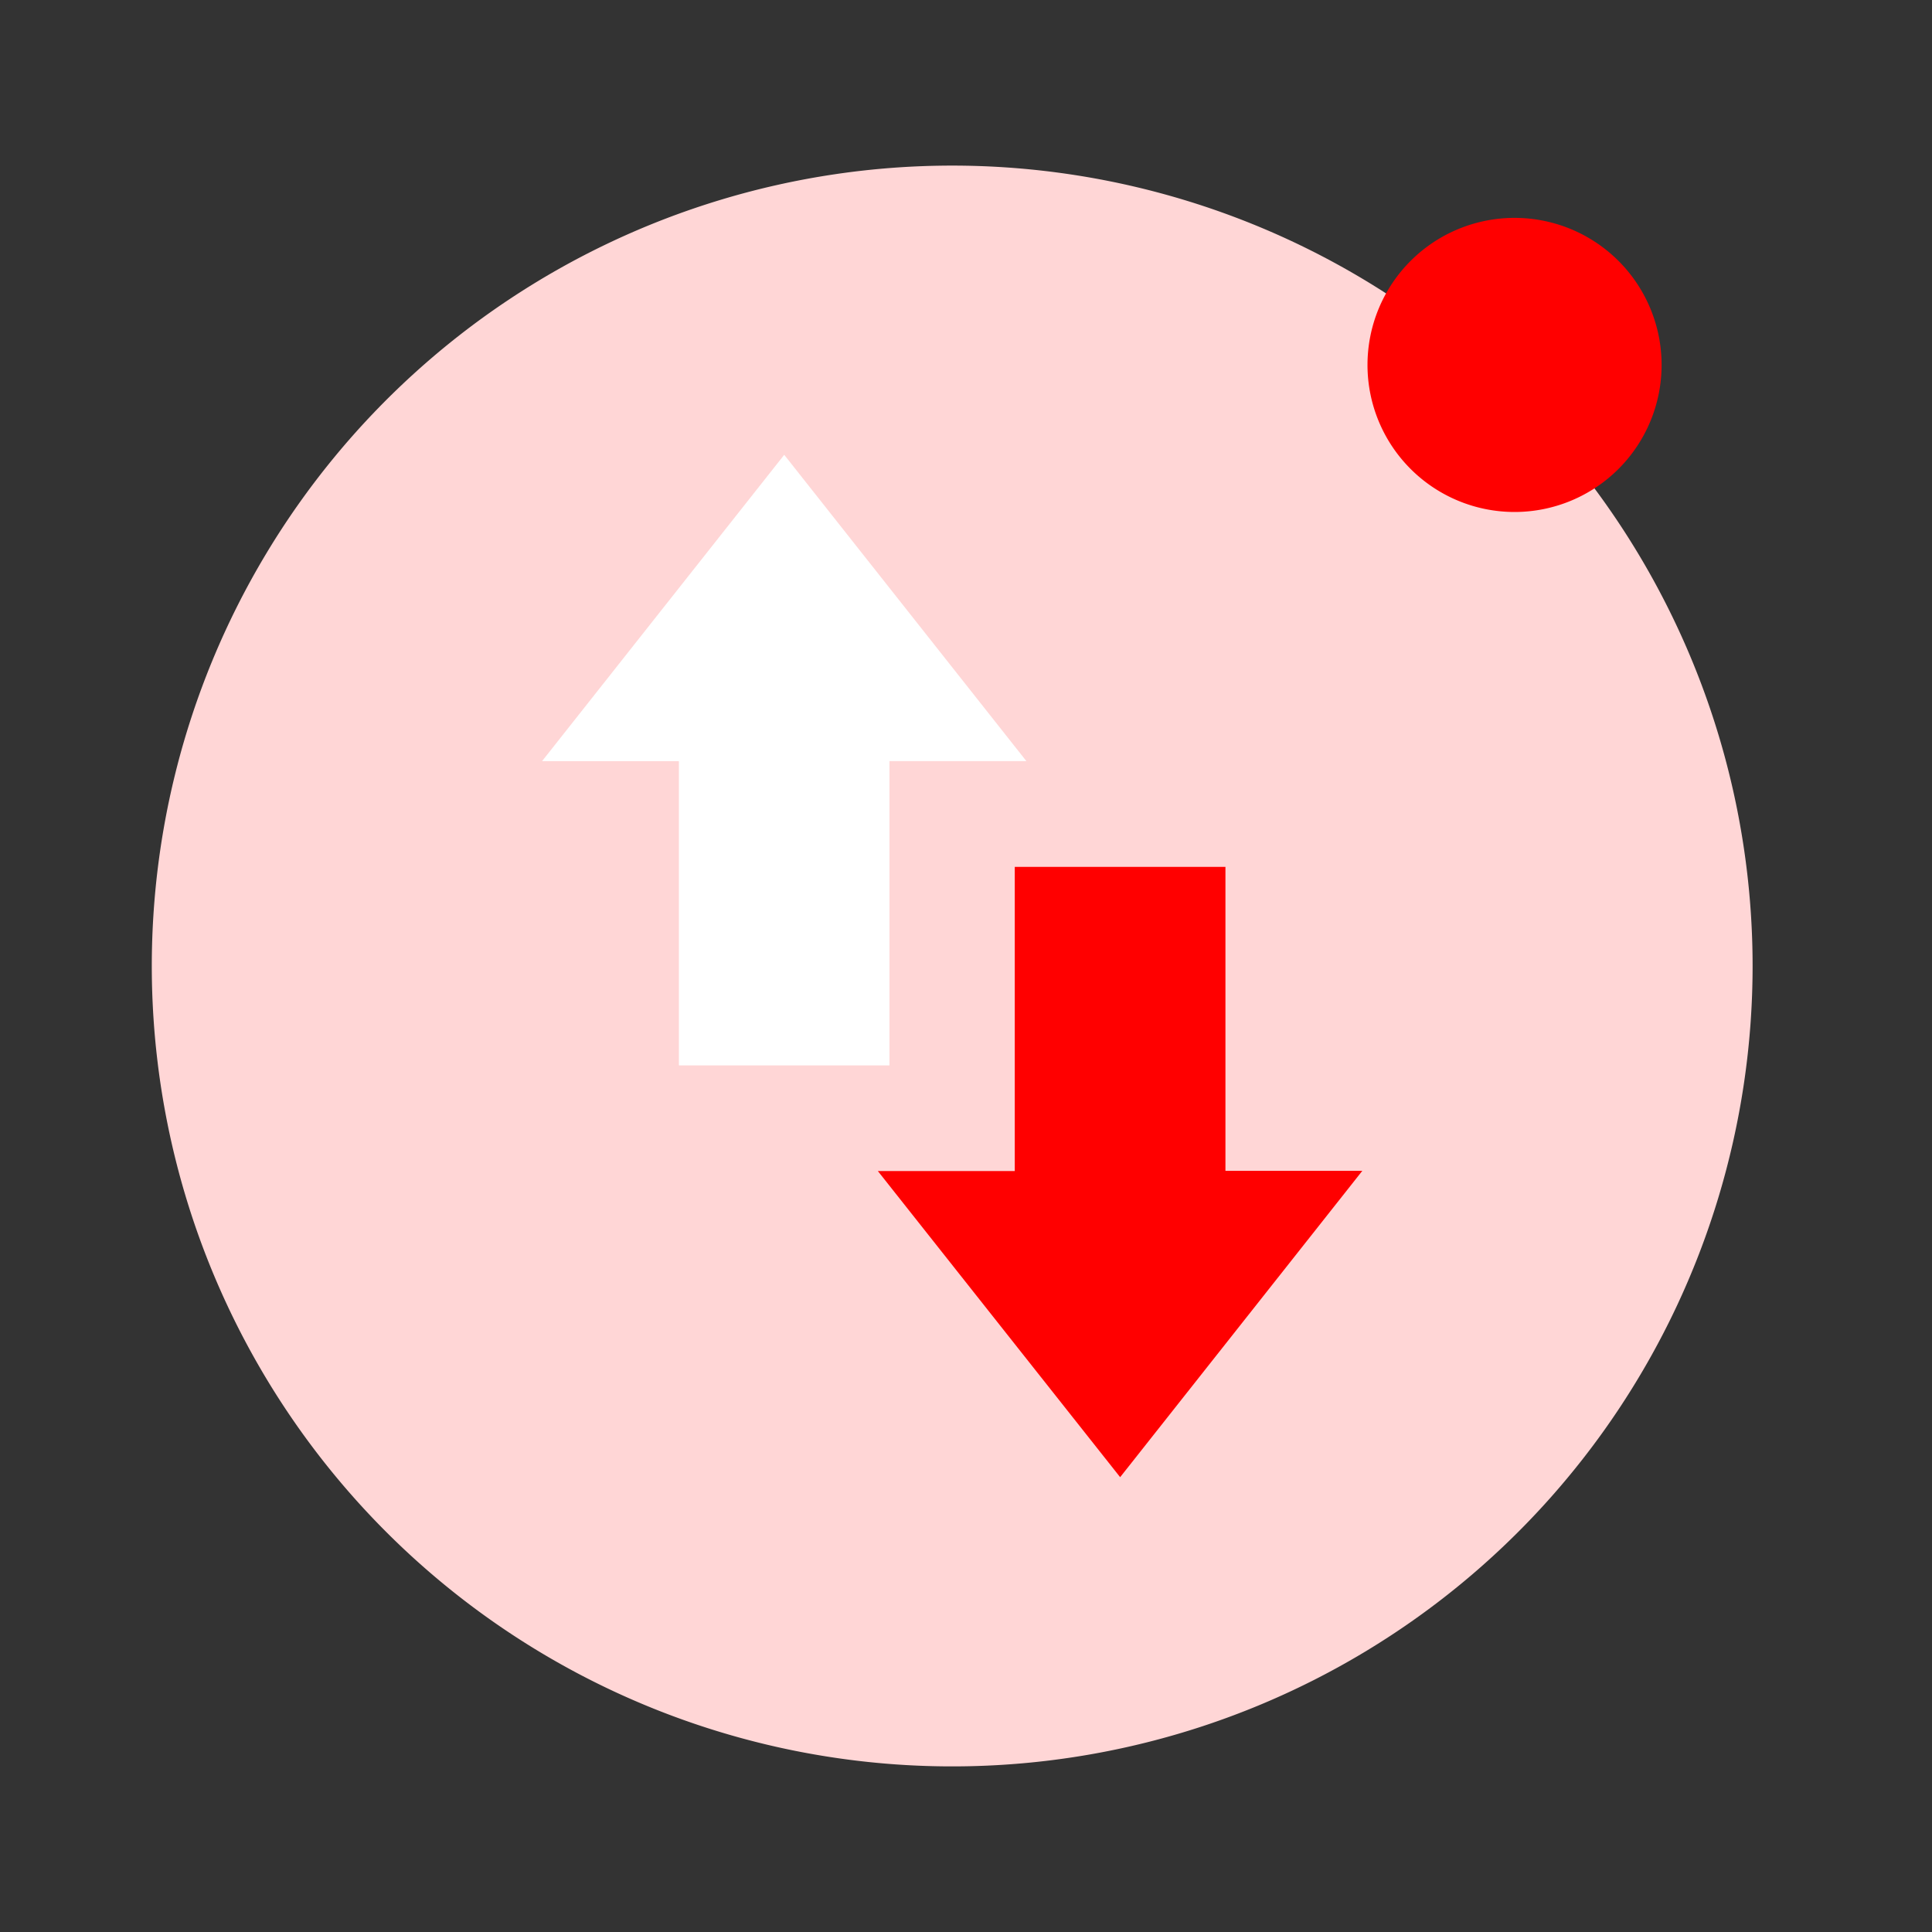
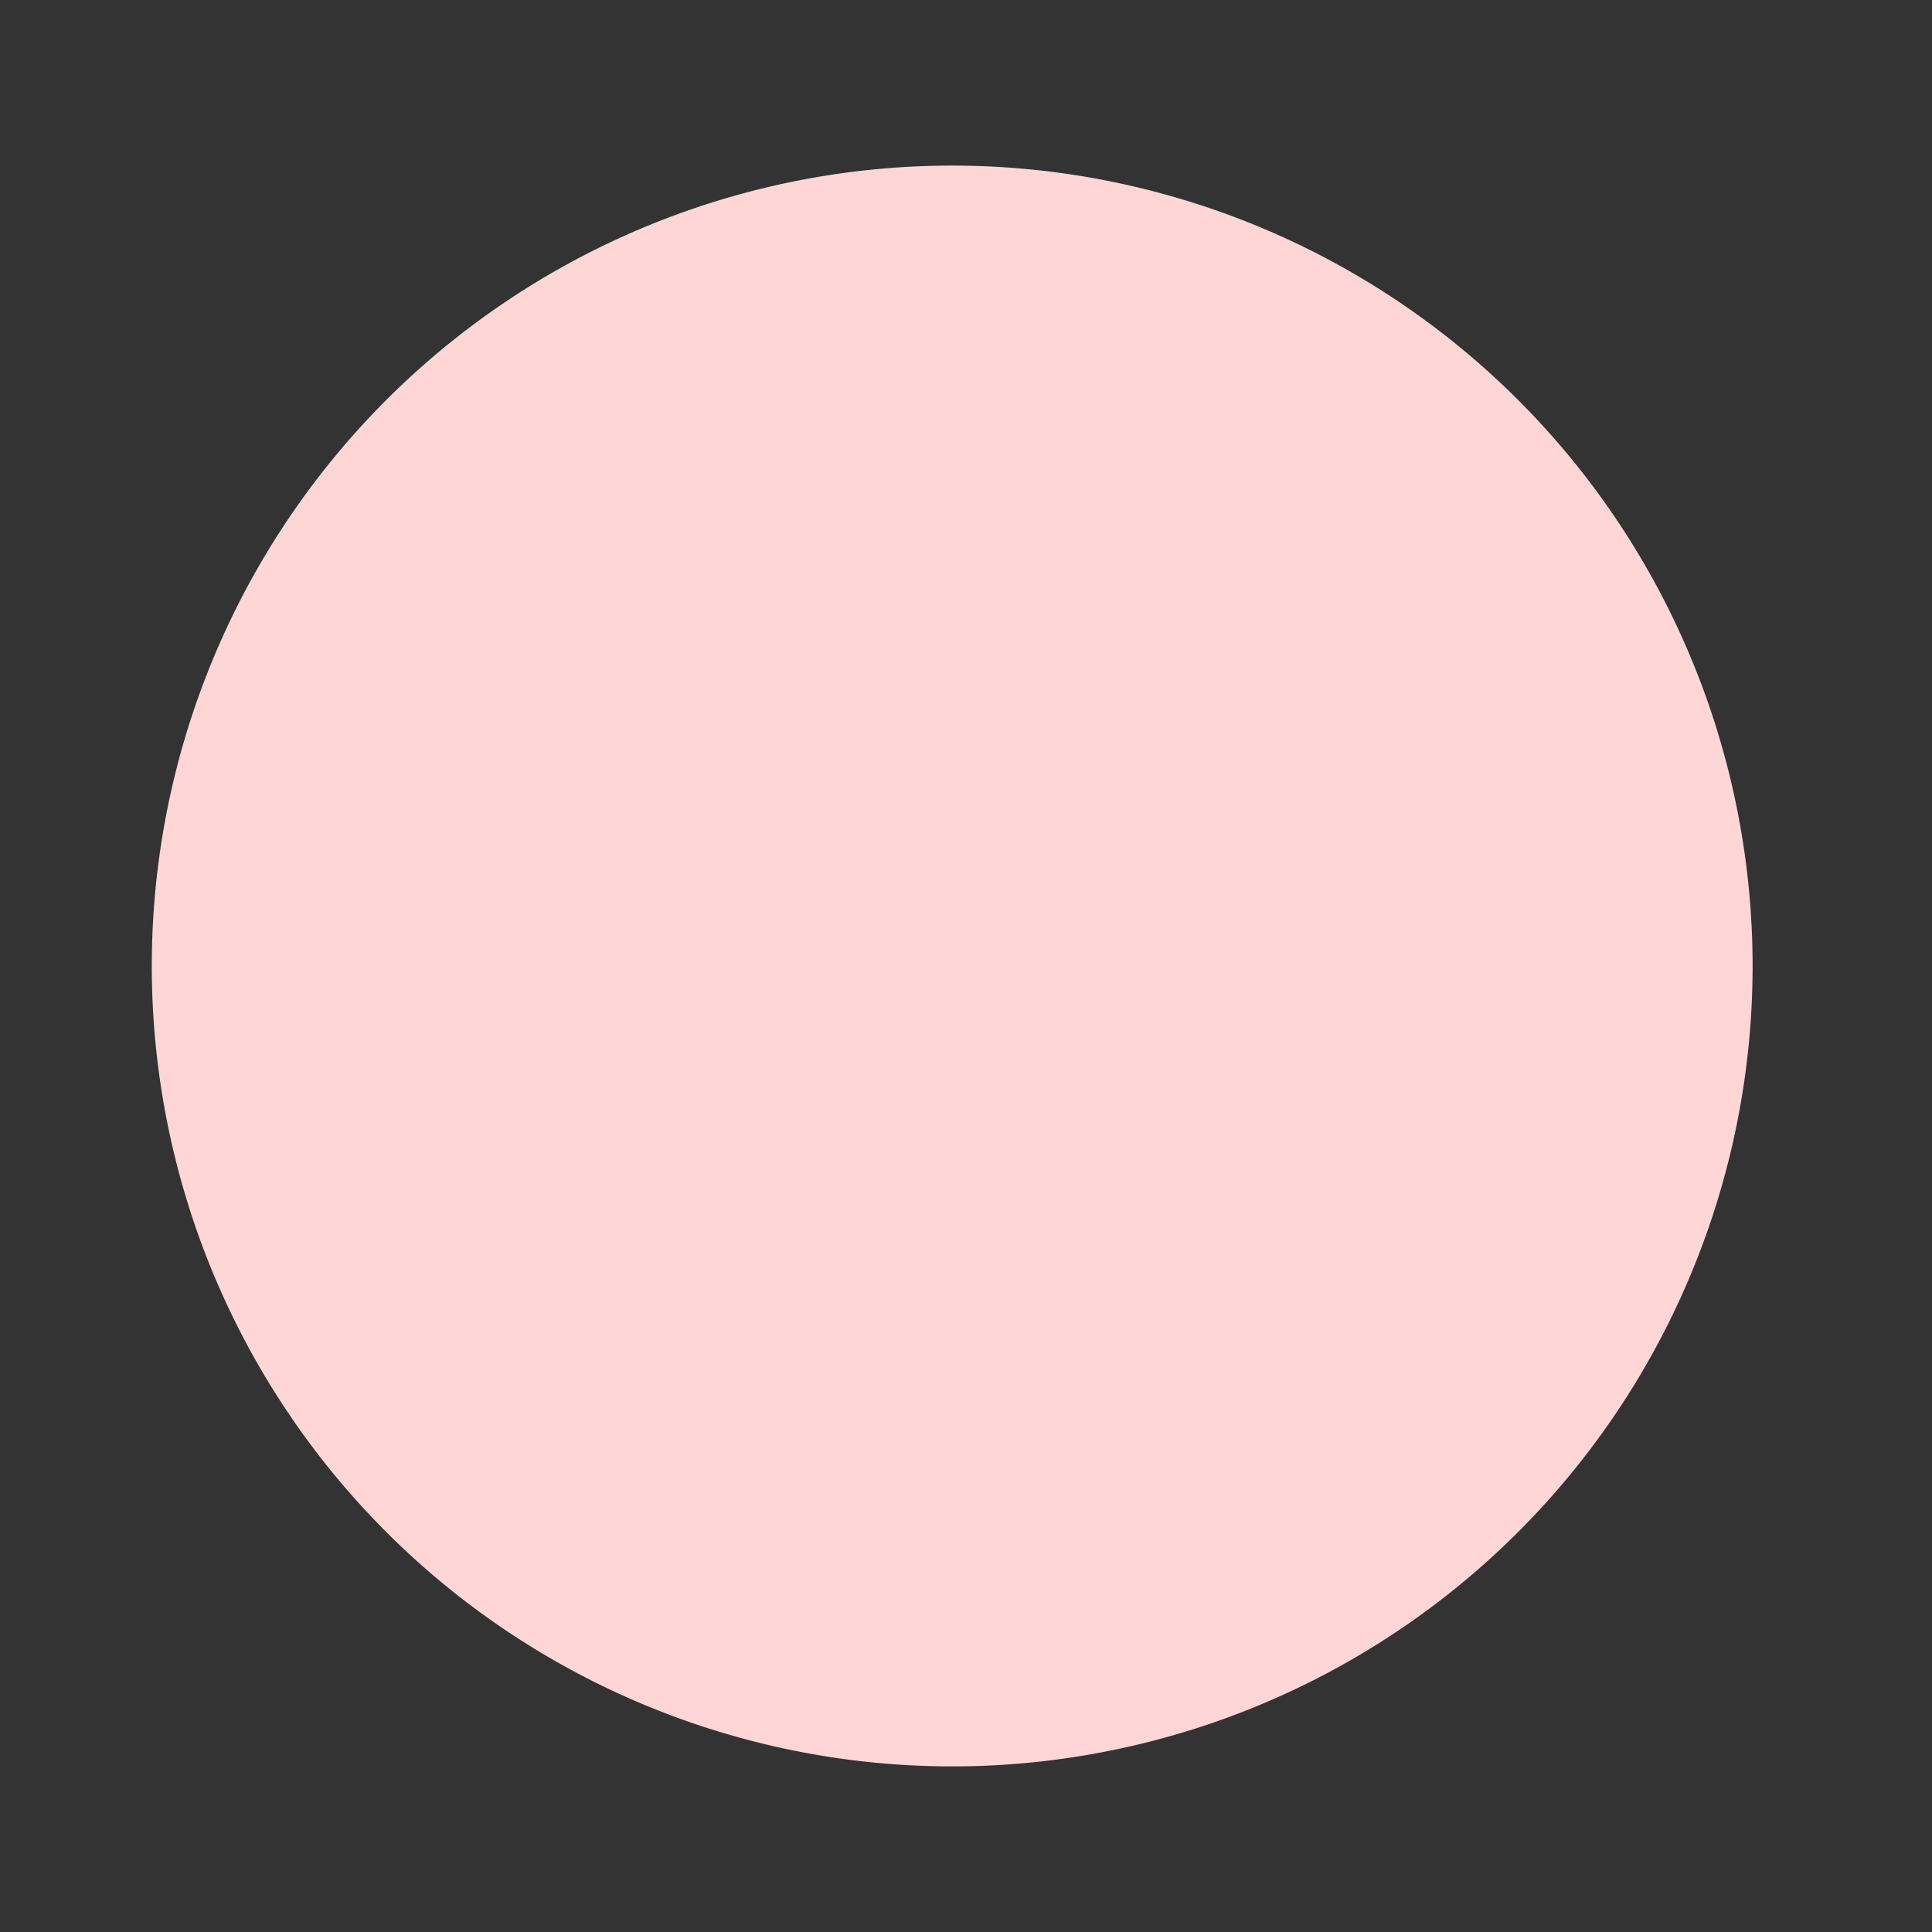
<svg xmlns="http://www.w3.org/2000/svg" width="70" height="70" viewBox="0 0 70 70">
  <rect x="0" y="0" width="70" height="70" fill="#333333" stroke="none" />
-   <path data-name="icon guide" style="fill:none" d="M0 0h70v70H0z" />
  <g data-name="그룹 1282">
    <g data-name="그룹 1281">
      <path data-name="패스 1839" d="M783.422 443.164a29 29 0 1 1-29-29 29 29 0 0 1 29 29z" transform="translate(-719.922 -408.164)" style="fill:#ffd6d6" />
      <g data-name="그룹 1280">
-         <path data-name="패스 1840" d="m771.618 472.413 8.775-11.1h-4.96V450.3H767.8v11.021h-4.961z" transform="translate(-731.033 -418.892)" style="fill:red" />
-         <path data-name="패스 1841" d="m754.307 429.068-8.775 11.1h4.959v11.021h7.629v-11.023h4.961z" transform="translate(-725.893 -412.589)" style="fill:#fff" />
-       </g>
+         </g>
    </g>
-     <path data-name="패스 1842" d="M798.727 422.187a5.328 5.328 0 1 1-5.328-5.329 5.328 5.328 0 0 1 5.328 5.329z" transform="translate(-738.524 -408.964)" style="fill:red" />
  </g>
</svg>